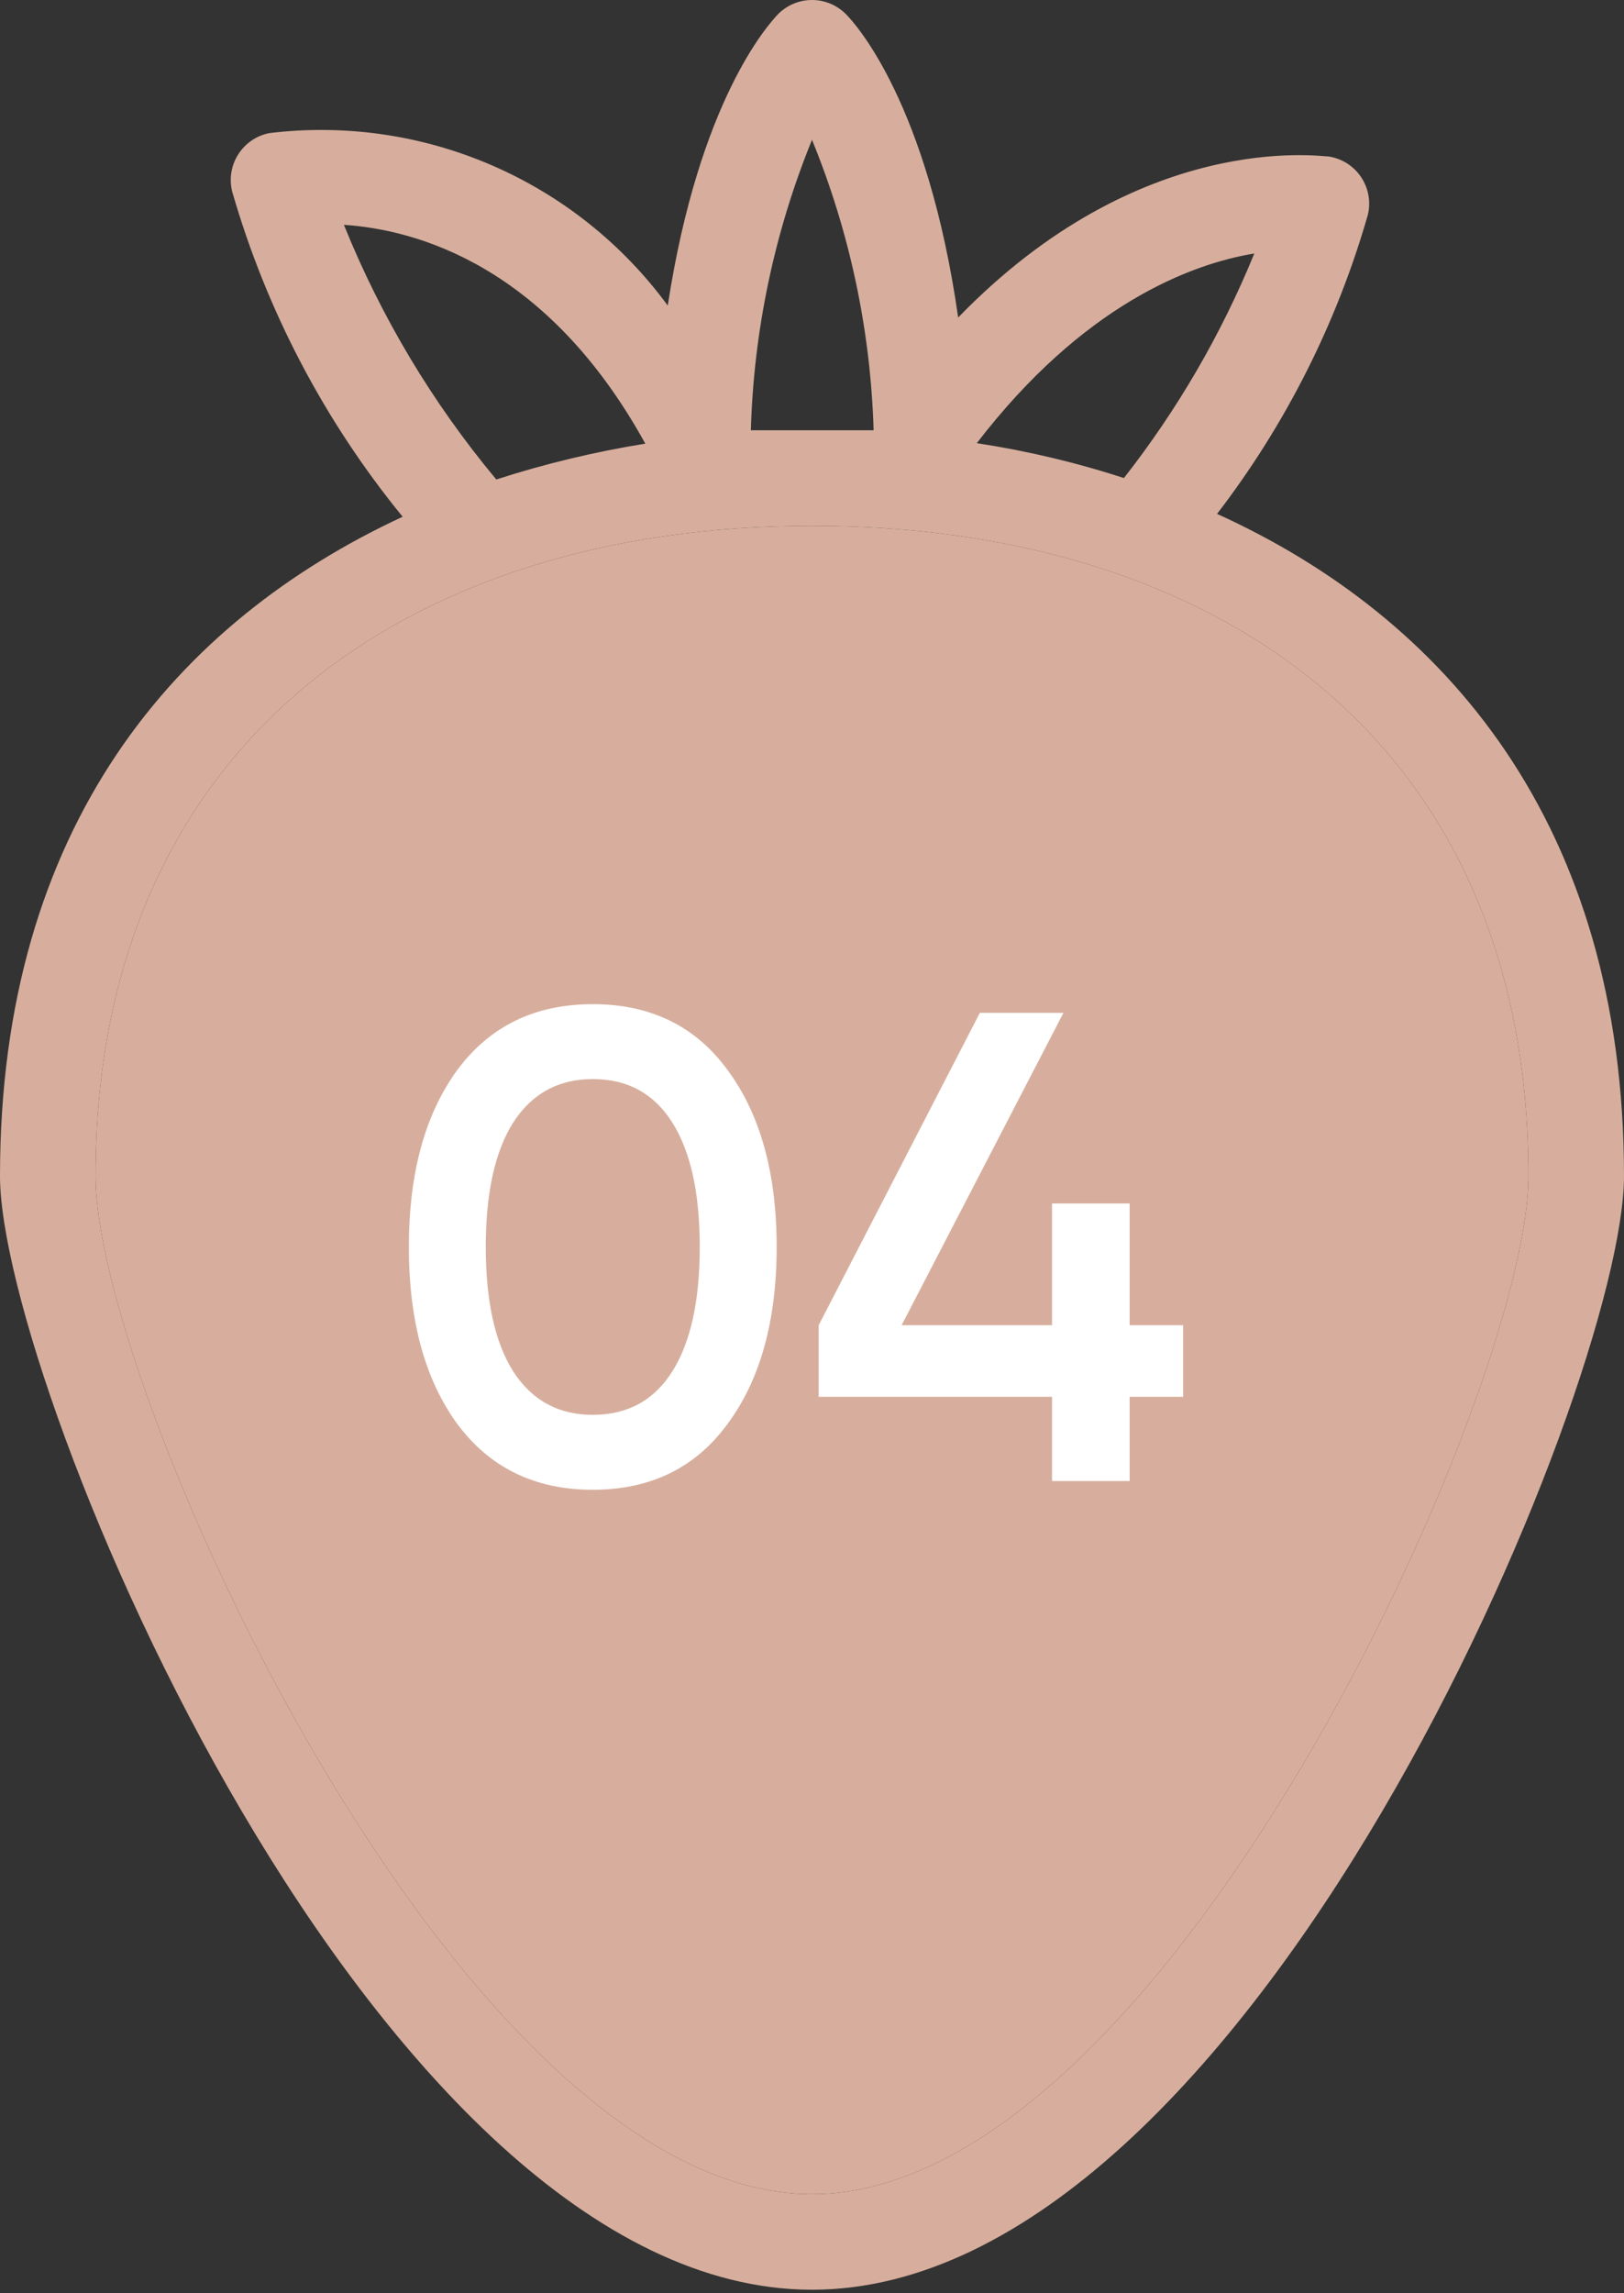
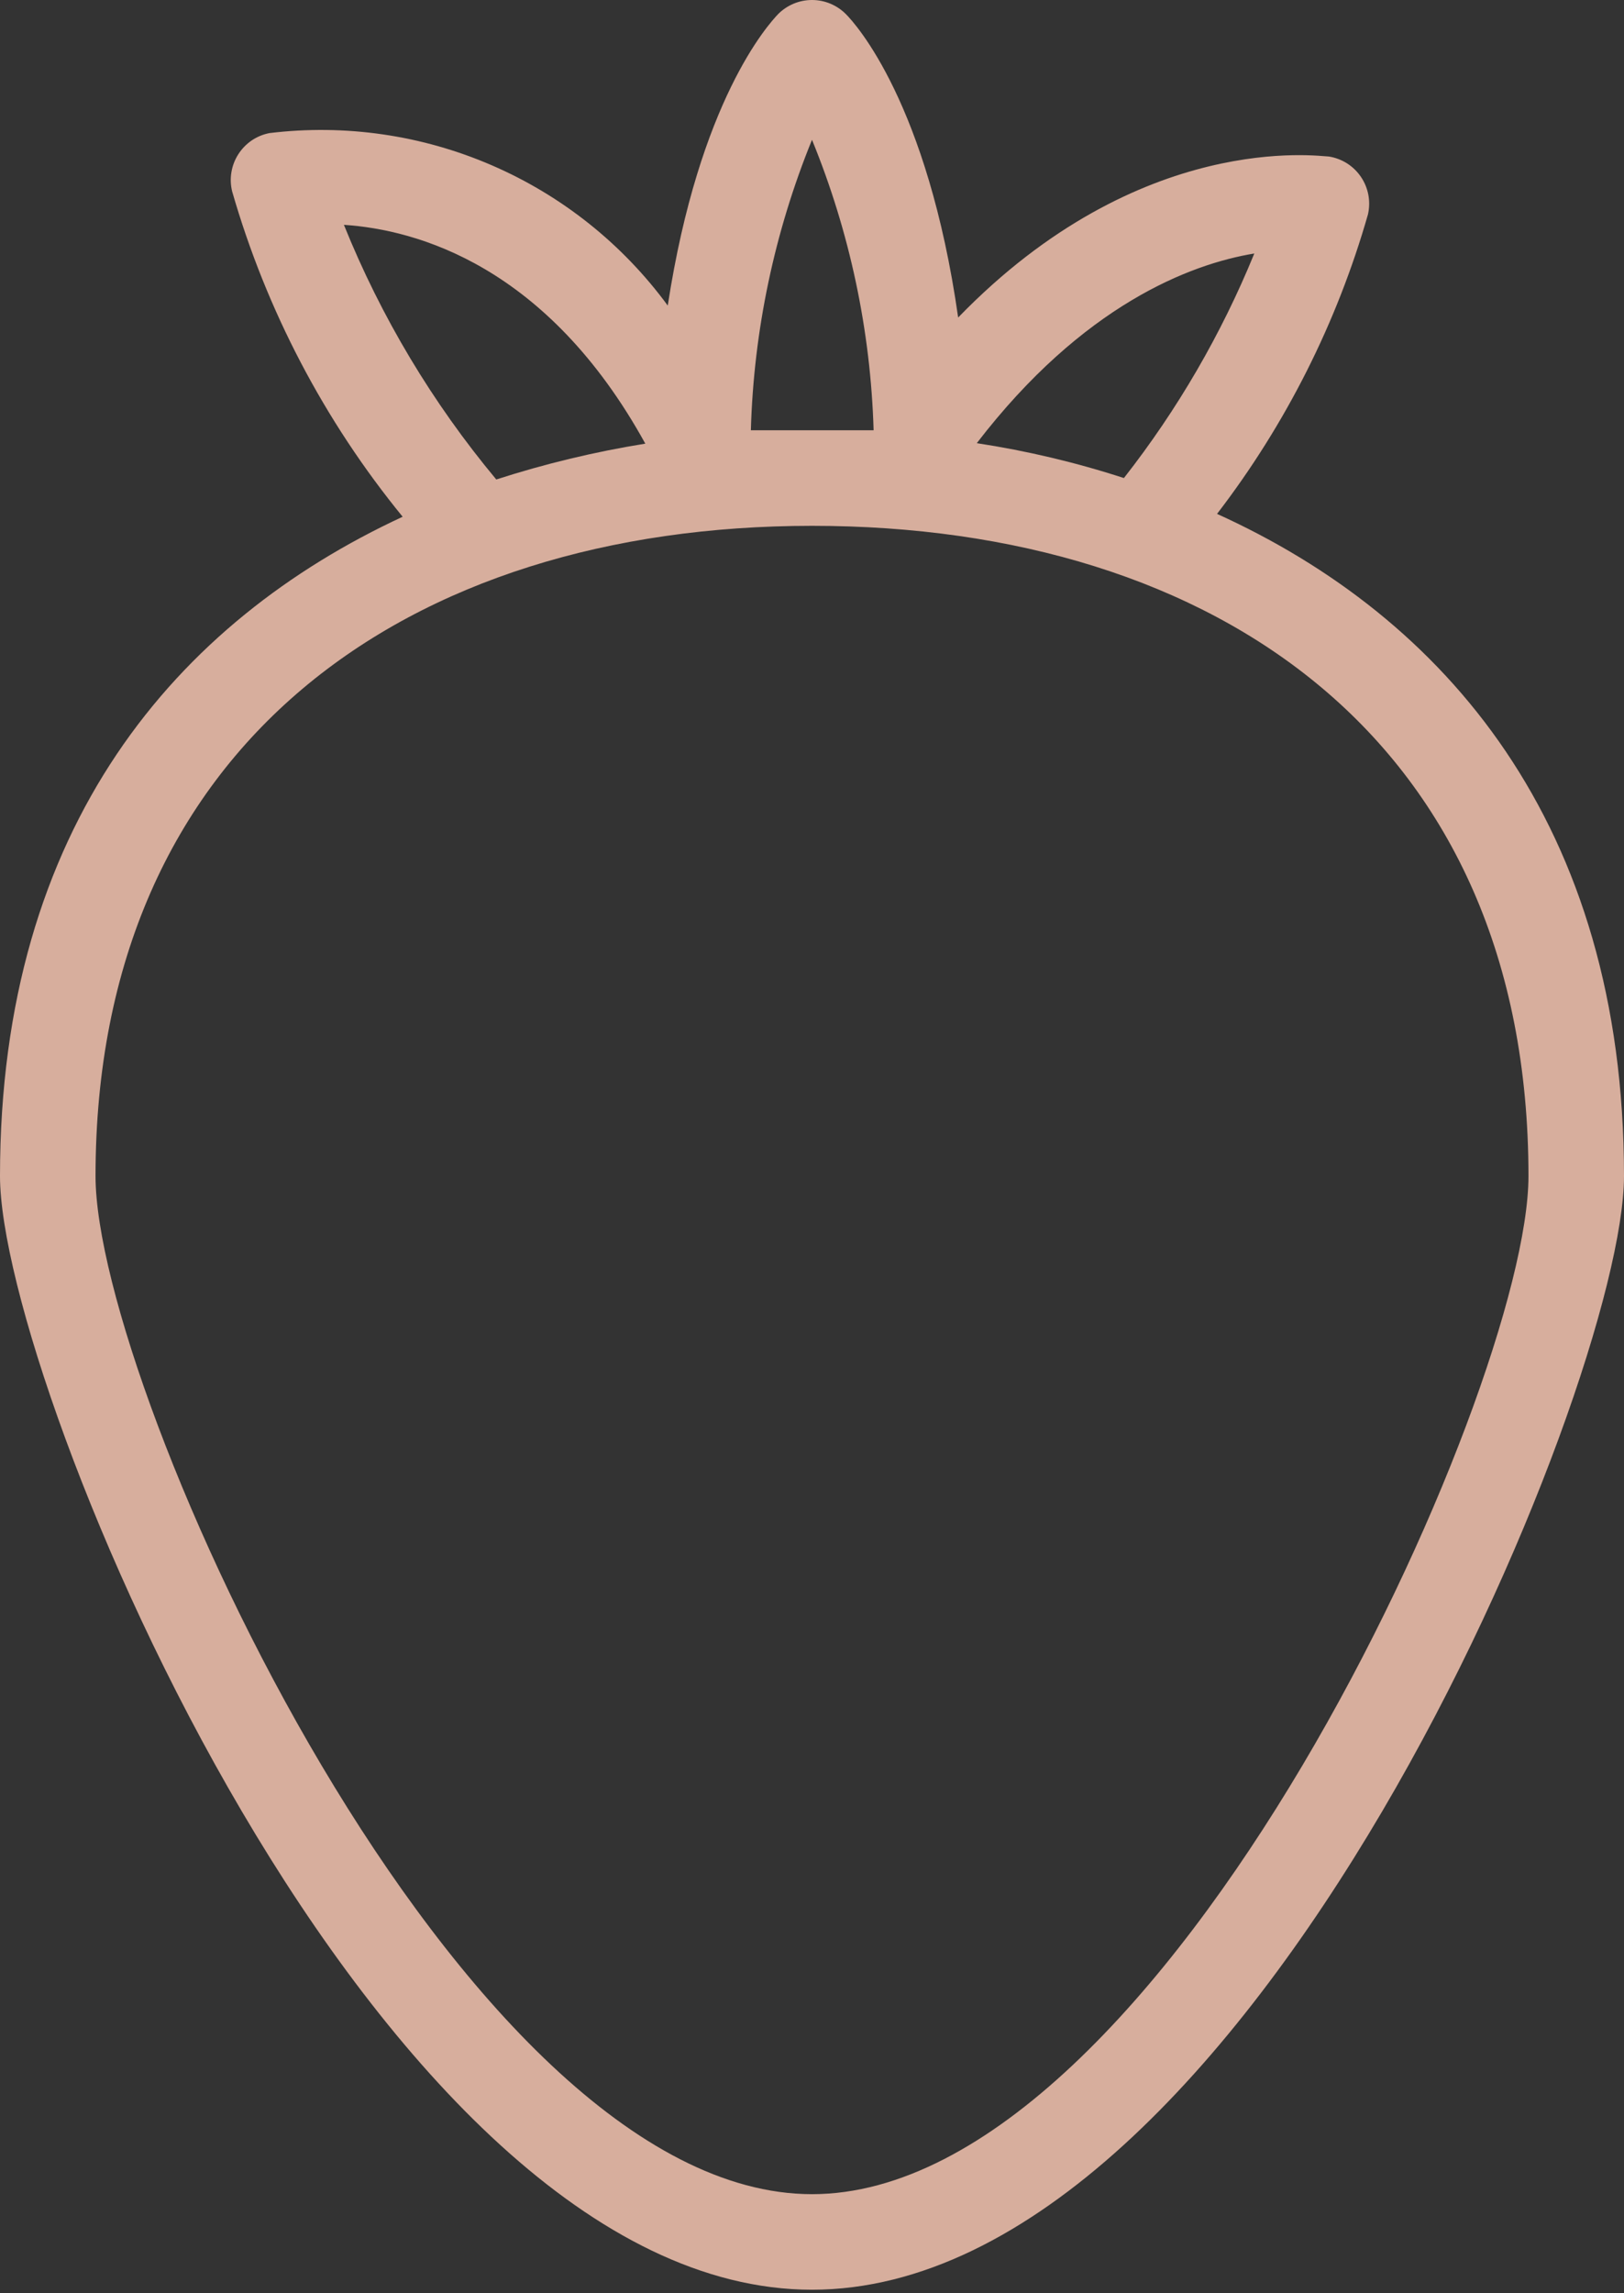
<svg xmlns="http://www.w3.org/2000/svg" width="34" height="48" viewBox="0 0 34 48" fill="none">
  <rect x="0" y="0" width="34" height="48" fill="#333333" stroke="none" />
-   <path d="M25.48 10.756C26.919 8.883 27.991 6.756 28.64 4.486C28.67 4.352 28.673 4.214 28.648 4.079C28.622 3.944 28.57 3.816 28.493 3.703C28.416 3.589 28.317 3.493 28.201 3.419C28.085 3.346 27.955 3.297 27.82 3.276C27.64 3.276 23.88 2.706 20.06 6.646C19.42 2.156 17.91 0.496 17.71 0.296C17.617 0.202 17.506 0.128 17.385 0.077C17.263 0.026 17.132 0 17 0C16.868 0 16.737 0.026 16.615 0.077C16.494 0.128 16.383 0.202 16.29 0.296C16.09 0.506 14.64 2.096 13.98 6.396C13.035 5.108 11.765 4.095 10.299 3.461C8.833 2.826 7.225 2.593 5.64 2.786C5.507 2.812 5.381 2.864 5.269 2.94C5.157 3.017 5.062 3.115 4.989 3.229C4.916 3.343 4.867 3.47 4.845 3.604C4.822 3.738 4.828 3.874 4.86 4.006C5.577 6.494 6.791 8.811 8.43 10.816C3.71 13.006 0 17.276 0 24.616C0 29.006 7.84 47.926 17 47.926C26.16 47.926 34 29.006 34 24.616C34 17.236 30.24 12.916 25.48 10.756ZM26.26 5.306C25.572 6.991 24.653 8.573 23.53 10.006C22.525 9.679 21.495 9.435 20.45 9.276C22.67 6.386 24.92 5.526 26.26 5.306ZM17 2.926C17.791 4.859 18.228 6.918 18.29 9.006C17.86 9.006 17.43 9.006 17 9.006C16.57 9.006 16.15 9.006 15.72 9.006C15.779 6.919 16.213 4.859 17 2.926ZM7.2 4.706C8.73 4.806 11.46 5.566 13.51 9.286C12.453 9.456 11.409 9.707 10.39 10.036C9.056 8.436 7.979 6.638 7.2 4.706ZM17 45.926C9.63 45.926 2 29.116 2 24.616C2 15.586 8.53 11.006 17 11.006C25.47 11.006 32 15.516 32 24.616C32 29.116 24.37 45.926 17 45.926Z" fill="#D7AE9D" />
-   <path d="M17 45.926C9.63 45.926 2 29.116 2 24.616C2 15.586 8.53 11.006 17 11.006C25.47 11.006 32 15.516 32 24.616C32 29.116 24.37 45.926 17 45.926Z" fill="#D7AE9D" />
-   <path d="M15.238 29.796C14.566 30.72 13.623 31.182 12.41 31.182C11.197 31.182 10.249 30.72 9.568 29.796C8.896 28.872 8.56 27.64 8.56 26.1C8.56 24.56 8.896 23.328 9.568 22.404C10.249 21.48 11.197 21.018 12.41 21.018C13.623 21.018 14.566 21.48 15.238 22.404C15.919 23.328 16.26 24.56 16.26 26.1C16.26 27.64 15.919 28.872 15.238 29.796ZM12.41 29.614C13.138 29.614 13.693 29.311 14.076 28.704C14.459 28.097 14.65 27.229 14.65 26.1C14.65 24.971 14.459 24.103 14.076 23.496C13.693 22.889 13.138 22.586 12.41 22.586C11.691 22.586 11.136 22.889 10.744 23.496C10.361 24.103 10.17 24.971 10.17 26.1C10.17 27.229 10.361 28.097 10.744 28.704C11.136 29.311 11.691 29.614 12.41 29.614ZM24.77 27.738V29.236H23.65V31H22.026V29.236H17.14V27.738L20.514 21.2H22.264L18.876 27.738H22.026V25.19H23.65V27.738H24.77Z" fill="white" />
+   <path d="M25.48 10.756C26.919 8.883 27.991 6.756 28.64 4.486C28.67 4.352 28.673 4.214 28.648 4.079C28.622 3.944 28.57 3.816 28.493 3.703C28.416 3.589 28.317 3.493 28.201 3.419C28.085 3.346 27.955 3.297 27.82 3.276C27.64 3.276 23.88 2.706 20.06 6.646C19.42 2.156 17.91 0.496 17.71 0.296C17.617 0.202 17.506 0.128 17.385 0.077C17.263 0.026 17.132 0 17 0C16.868 0 16.737 0.026 16.615 0.077C16.494 0.128 16.383 0.202 16.29 0.296C16.09 0.506 14.64 2.096 13.98 6.396C13.035 5.108 11.765 4.095 10.299 3.461C8.833 2.826 7.225 2.593 5.64 2.786C5.507 2.812 5.381 2.864 5.269 2.94C5.157 3.017 5.062 3.115 4.989 3.229C4.916 3.343 4.867 3.47 4.845 3.604C4.822 3.738 4.828 3.874 4.86 4.006C5.577 6.494 6.791 8.811 8.43 10.816C3.71 13.006 0 17.276 0 24.616C0 29.006 7.84 47.926 17 47.926C26.16 47.926 34 29.006 34 24.616C34 17.236 30.24 12.916 25.48 10.756ZM26.26 5.306C25.572 6.991 24.653 8.573 23.53 10.006C22.525 9.679 21.495 9.435 20.45 9.276C22.67 6.386 24.92 5.526 26.26 5.306ZM17 2.926C17.791 4.859 18.228 6.918 18.29 9.006C17.86 9.006 17.43 9.006 17 9.006C16.57 9.006 16.15 9.006 15.72 9.006C15.779 6.919 16.213 4.859 17 2.926ZM7.2 4.706C8.73 4.806 11.46 5.566 13.51 9.286C12.453 9.456 11.409 9.707 10.39 10.036C9.056 8.436 7.979 6.638 7.2 4.706M17 45.926C9.63 45.926 2 29.116 2 24.616C2 15.586 8.53 11.006 17 11.006C25.47 11.006 32 15.516 32 24.616C32 29.116 24.37 45.926 17 45.926Z" fill="#D7AE9D" />
</svg>